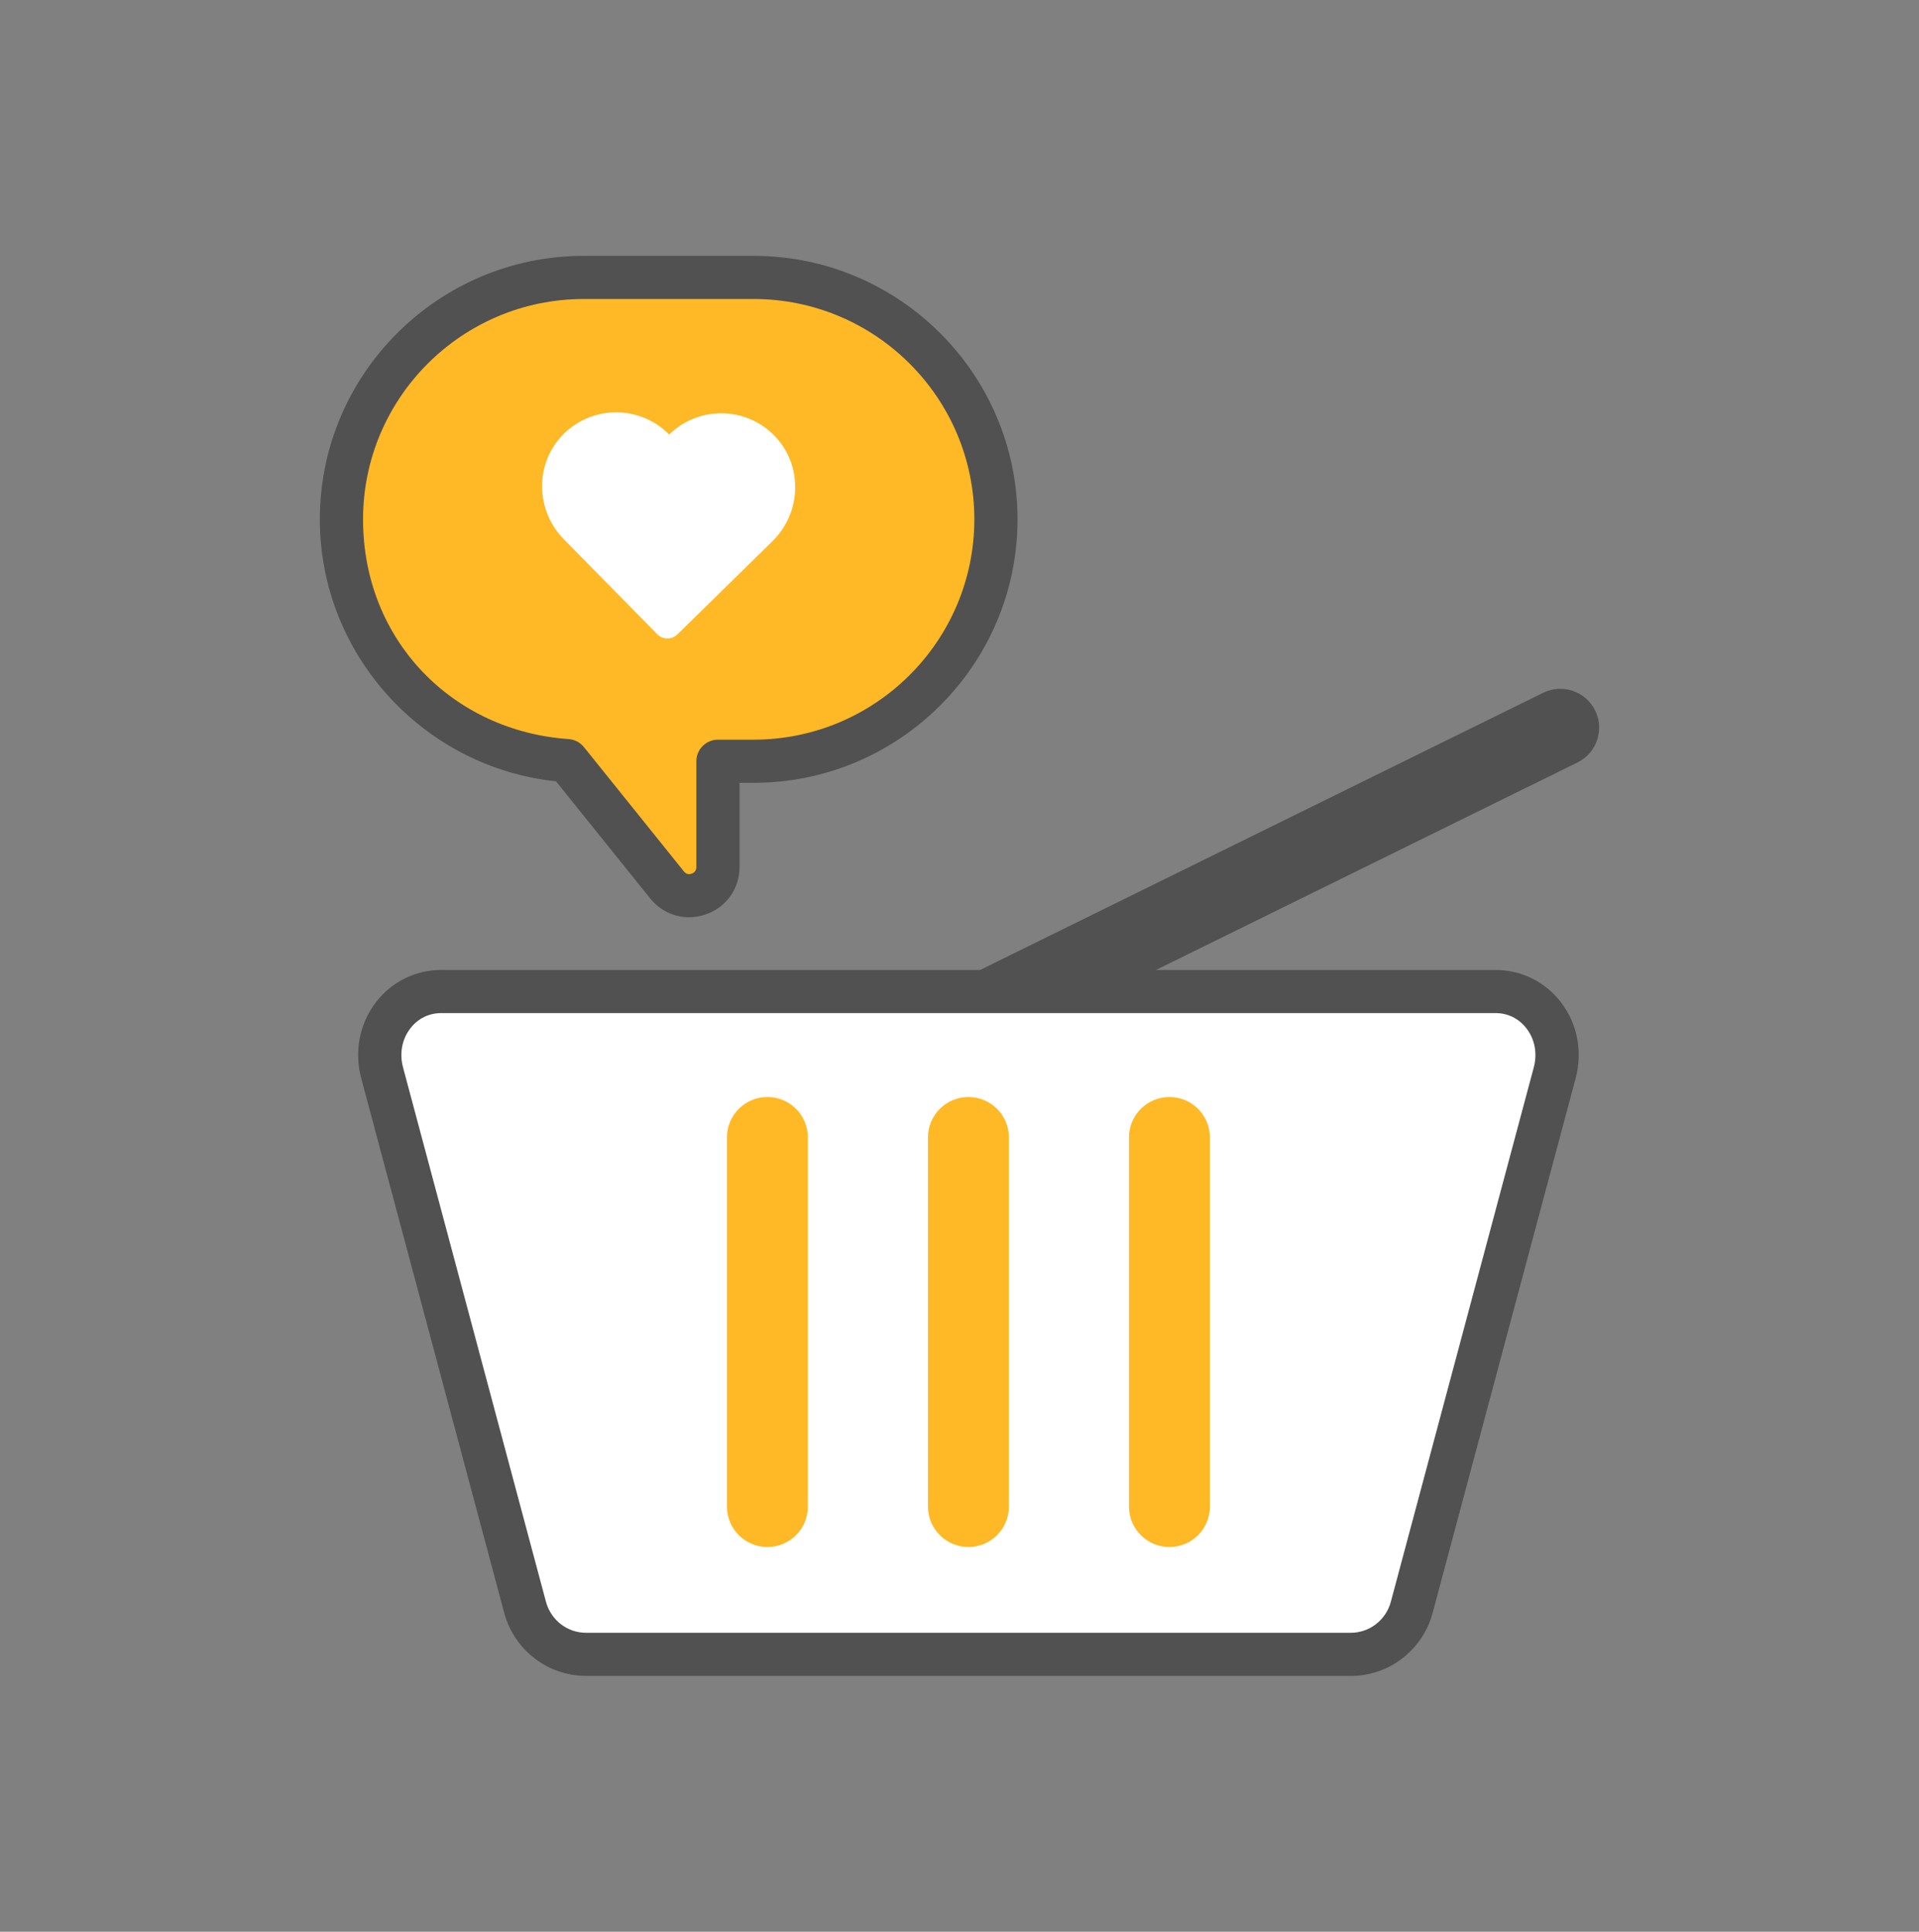
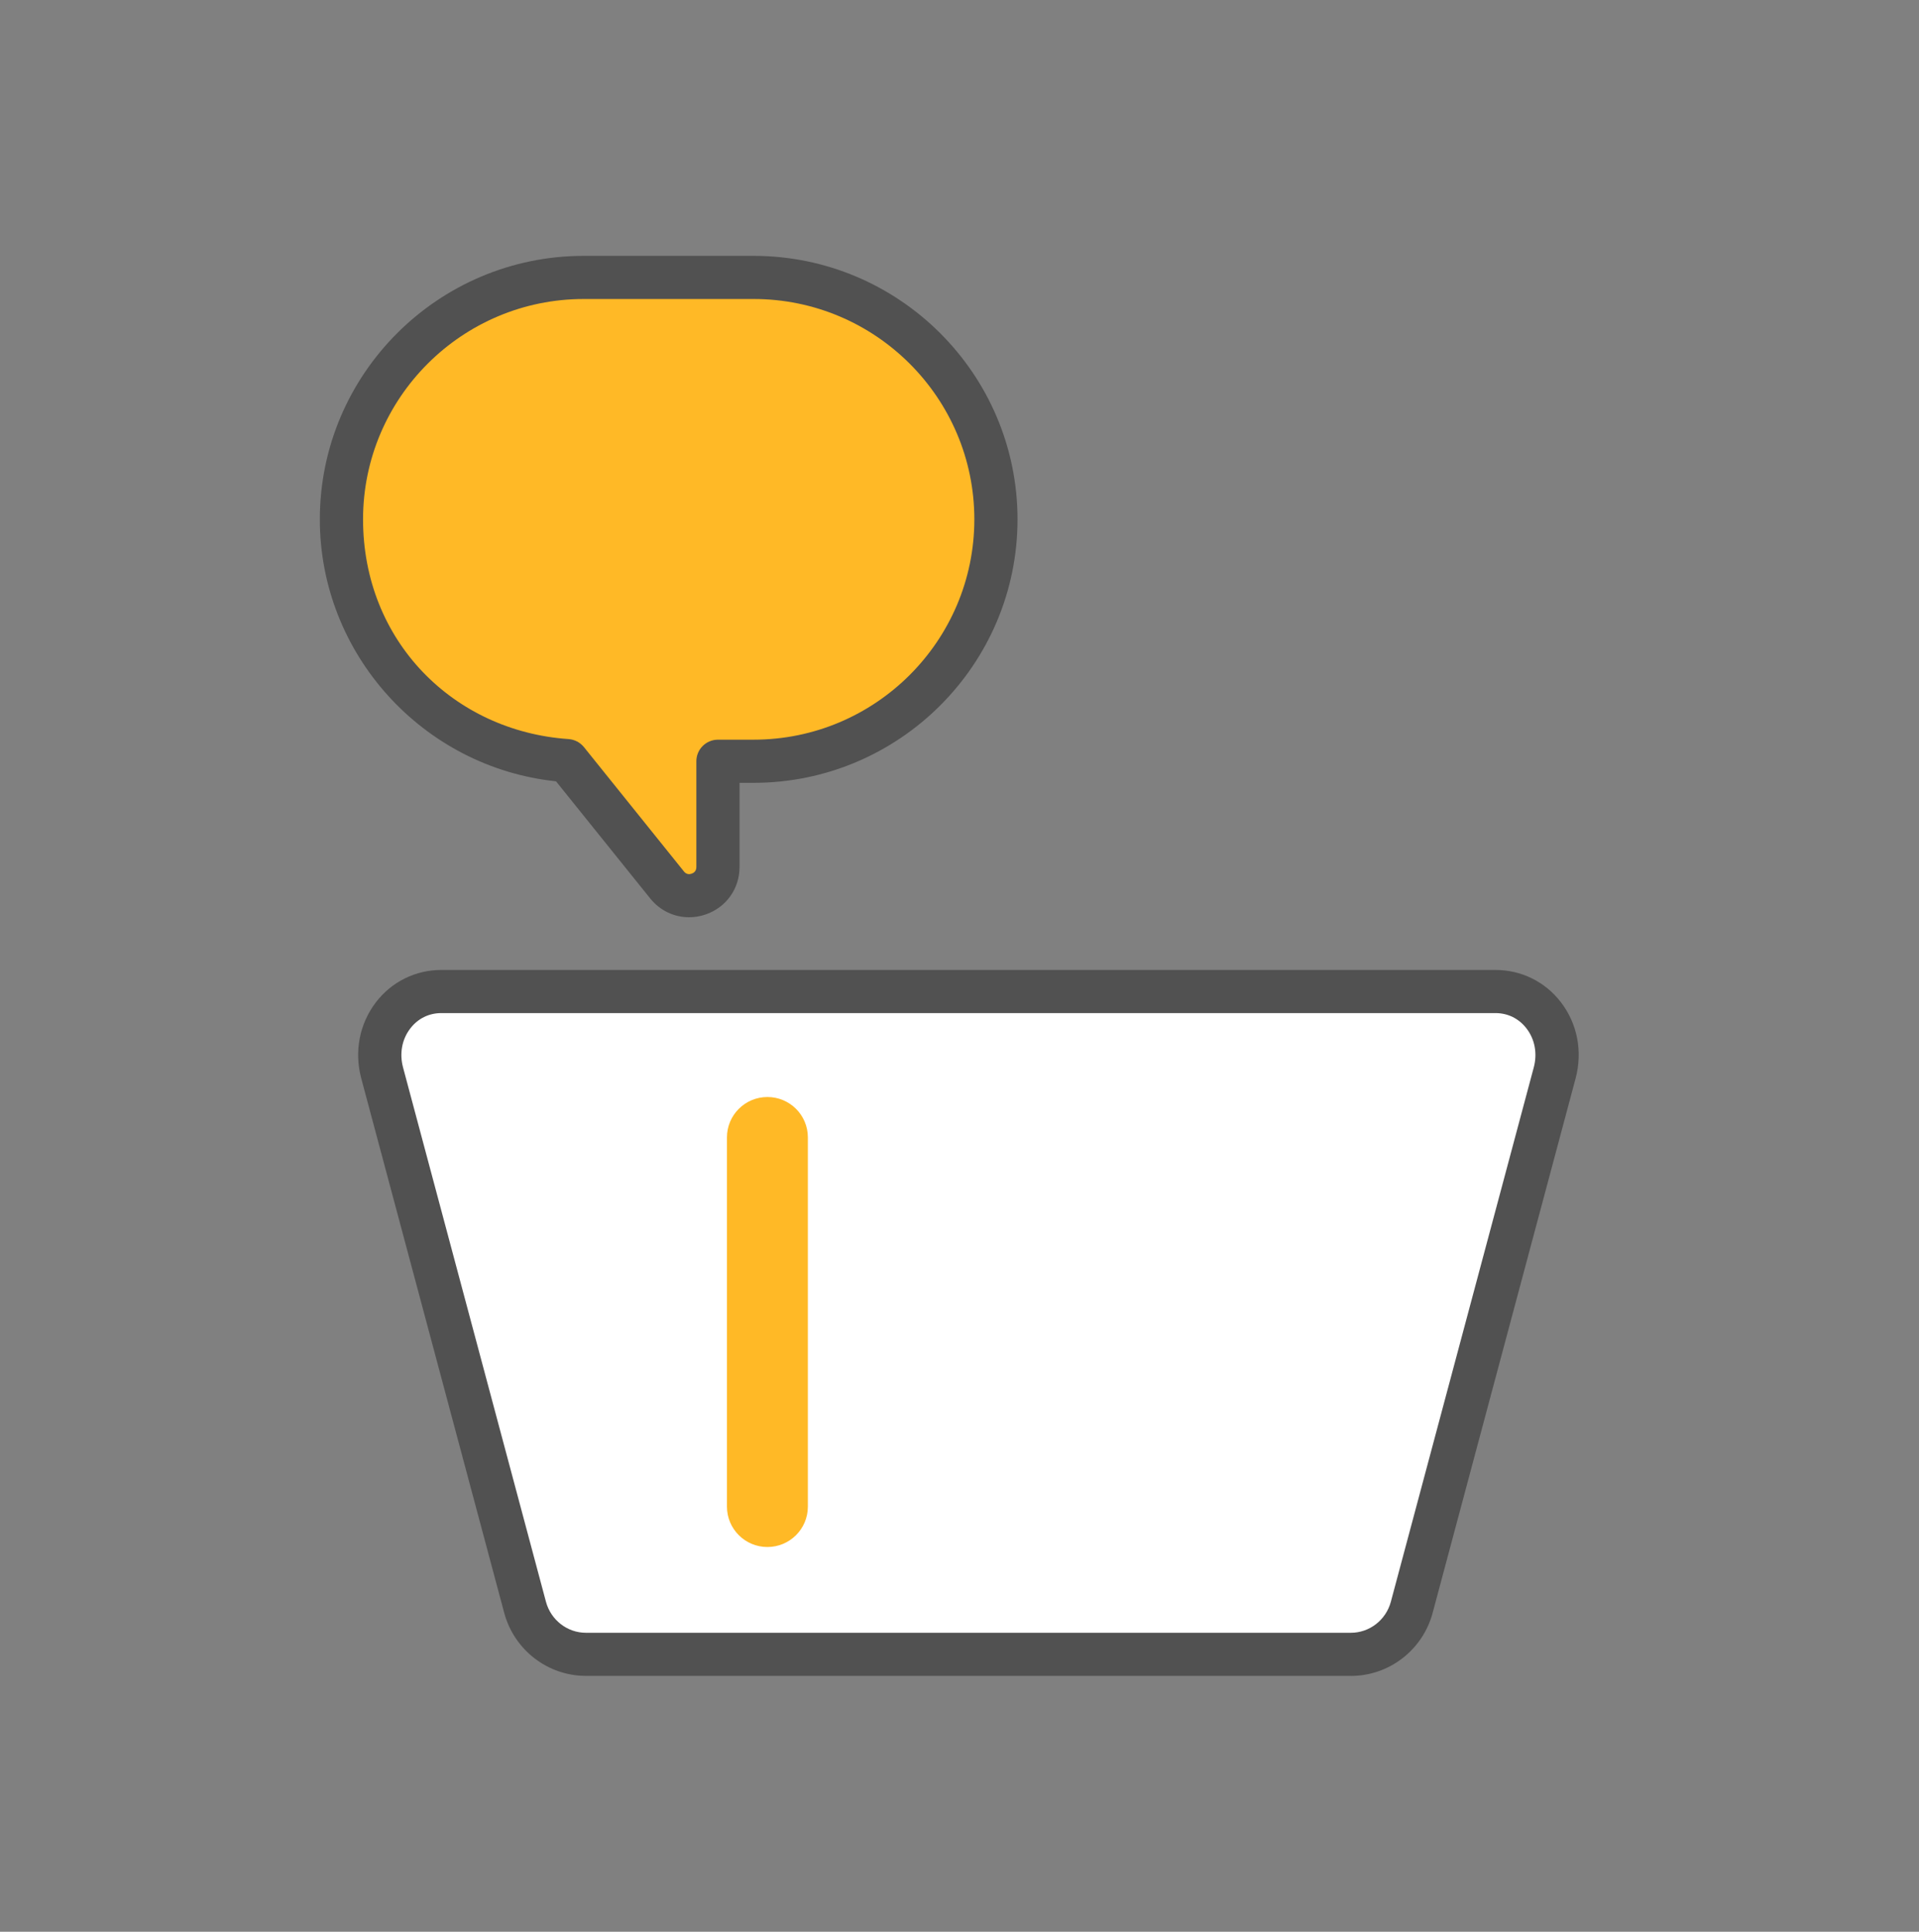
<svg xmlns="http://www.w3.org/2000/svg" width="150" height="151" viewBox="0 0 150 151" fill="none">
  <rect x="0" y="0" width="150" height="151" fill="#808080" stroke="none" />
  <g clip-path="url(#clip0_240_865)">
    <path d="M45.631 21.686H58.904C69.323 21.686 77.846 30.195 77.846 40.596C77.846 50.997 69.323 59.506 58.904 59.506H56.117V67.775C56.117 69.883 53.458 70.817 52.137 69.171L44.324 59.452C34.51 58.774 26.689 50.555 26.689 40.593C26.689 30.195 35.212 21.686 45.631 21.686Z" fill="#FFB926" />
    <path d="M53.861 71.701C52.702 71.701 51.59 71.181 50.824 70.23L43.462 61.074C33.047 59.975 25 51.122 25 40.596C25 29.241 34.256 20 45.631 20H58.904C70.279 20 79.535 29.241 79.535 40.596C79.535 51.951 70.279 61.192 58.904 61.192H57.806V67.775C57.806 69.462 56.776 70.912 55.185 71.472C54.746 71.627 54.3 71.701 53.861 71.701ZM45.631 23.372C36.118 23.372 28.378 31.099 28.378 40.596C28.378 50.093 35.435 57.152 44.442 57.772C44.911 57.806 45.347 58.032 45.645 58.4L53.459 68.119C53.658 68.369 53.901 68.352 54.067 68.291C54.232 68.234 54.431 68.096 54.431 67.775V59.506C54.431 58.575 55.188 57.819 56.121 57.819H58.908C68.421 57.819 76.16 50.093 76.16 40.596C76.16 31.099 68.421 23.372 58.908 23.372H45.634H45.631Z" fill="#515151" />
-     <path d="M52.303 33.966C50.036 31.662 46.32 31.649 44.033 33.949C41.787 36.212 41.837 39.884 44.077 42.157L51.374 49.574C51.806 50.012 52.513 50.019 52.952 49.587L60.381 42.303C62.657 40.07 62.776 36.401 60.57 34.097C58.327 31.757 54.607 31.706 52.303 33.969V33.966Z" fill="white" />
-     <path d="M76.326 82.382C75.204 82.382 74.127 81.761 73.596 80.689C72.853 79.184 73.471 77.367 74.978 76.625L120.615 54.157C122.122 53.415 123.943 54.032 124.686 55.536C125.429 57.041 124.811 58.858 123.304 59.6L77.667 82.068C77.235 82.281 76.775 82.382 76.326 82.382Z" fill="#515151" />
    <path d="M116.896 77.505H34.496C31.27 77.505 29.007 80.635 29.872 83.869L41.043 125.641C41.621 127.8 43.587 129.317 45.8 129.317H105.592C107.805 129.317 109.771 127.8 110.349 125.641L121.52 83.869C122.385 80.635 120.122 77.505 116.896 77.505Z" fill="white" />
    <path d="M105.592 131H45.8C42.814 131 40.189 128.973 39.412 126.073L28.24 84.304C27.676 82.196 28.098 80.021 29.392 78.335C30.622 76.736 32.483 75.819 34.496 75.819H116.899C118.912 75.819 120.771 76.736 122.004 78.335C123.301 80.021 123.72 82.196 123.156 84.304L111.984 126.076C111.207 128.977 108.582 131.003 105.595 131.003L105.592 131ZM34.496 79.191C33.527 79.191 32.665 79.616 32.071 80.392C31.419 81.238 31.213 82.348 31.503 83.434L42.675 125.206C43.057 126.633 44.341 127.631 45.8 127.631H105.592C107.048 127.631 108.335 126.633 108.717 125.206L119.889 83.434C120.179 82.348 119.973 81.238 119.321 80.392C118.727 79.62 117.865 79.191 116.896 79.191H34.496Z" fill="#515151" />
-     <path d="M75.698 85.751C73.951 85.751 72.536 87.164 72.536 88.907V117.77C72.536 119.513 73.951 120.926 75.698 120.926C77.444 120.926 78.86 119.513 78.86 117.77V88.907C78.86 87.164 77.444 85.751 75.698 85.751Z" fill="#FFB926" />
-     <path d="M91.41 85.751C89.663 85.751 88.248 87.164 88.248 88.907V117.77C88.248 119.513 89.663 120.926 91.41 120.926C93.157 120.926 94.572 119.513 94.572 117.77V88.907C94.572 87.164 93.157 85.751 91.41 85.751Z" fill="#FFB926" />
    <path d="M59.985 85.751C61.732 85.751 63.147 87.164 63.147 88.907V117.77C63.147 119.513 61.732 120.926 59.985 120.926C58.239 120.926 56.823 119.513 56.823 117.77V88.907C56.823 87.164 58.239 85.751 59.985 85.751Z" fill="#FFB926" />
  </g>
  <defs>
    <clipPath id="clip0_240_865">
      <rect width="100" height="111" fill="white" transform="translate(25 20)" />
    </clipPath>
  </defs>
</svg>